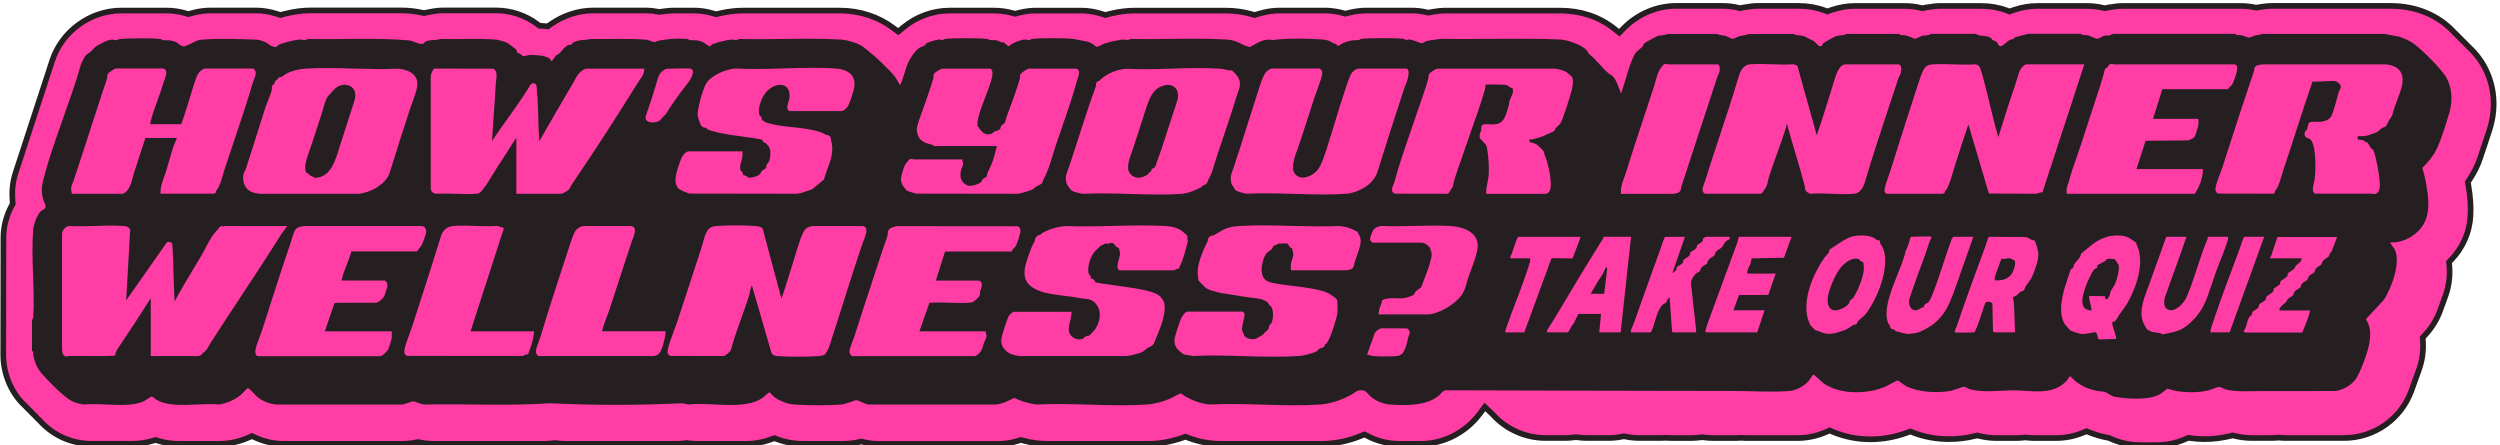
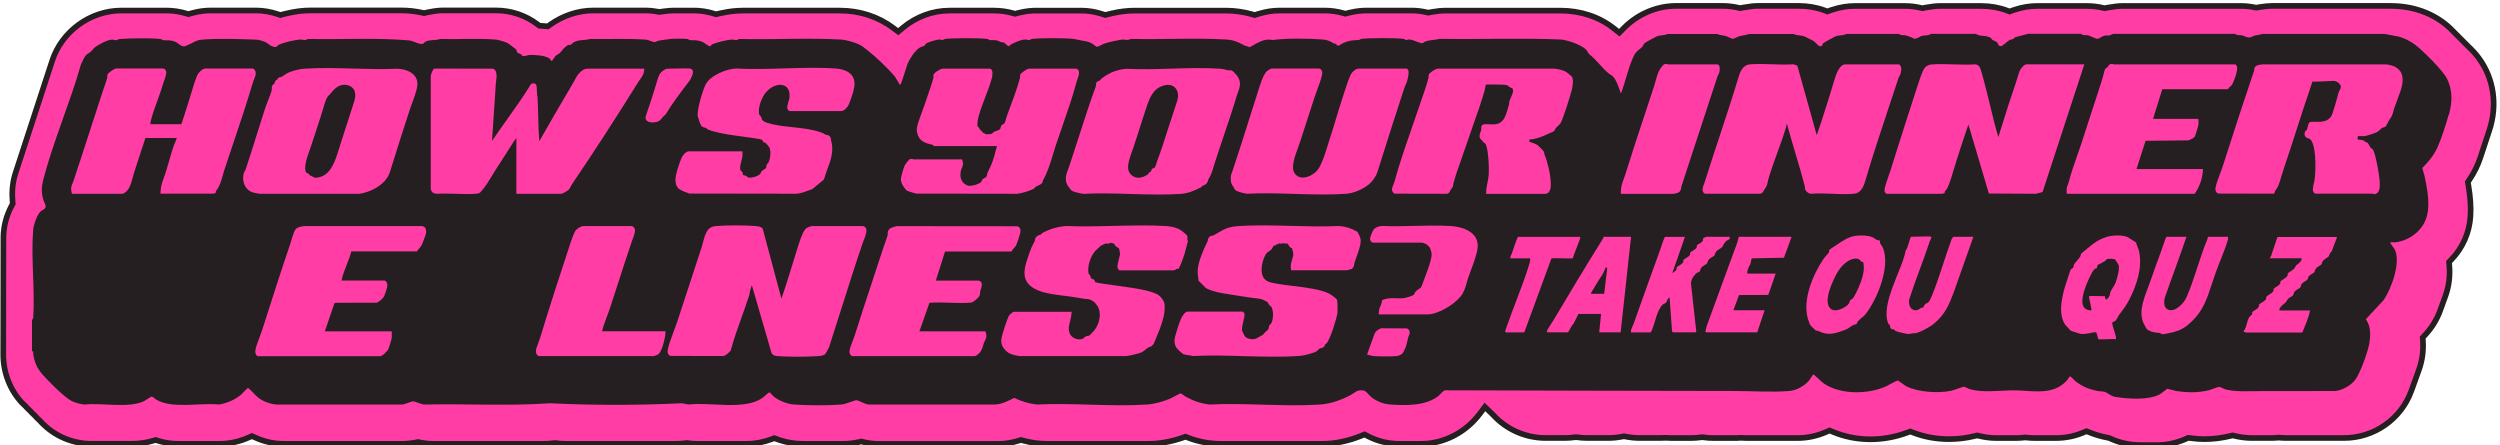
<svg xmlns="http://www.w3.org/2000/svg" viewBox="0 0 441.46 78.59">
  <defs>
    <style>
      .cls-1 {
        stroke: #251f21;
        stroke-miterlimit: 10;
      }

      .cls-1, .cls-2 {
        fill: #ff3da5;
      }

      .cls-3 {
        fill: #251f21;
      }
    </style>
  </defs>
  <g id="outer_1_copy" data-name="outer 1 copy">
    <path class="cls-1" d="M377.92,78.59c-1.87,0-3.67-.4-5.35-1.19l-.16-.07-.17-.03c-1.1-.2-2.2-.52-3.28-.95l-.52-.21-.51.22c-1.57.66-3.21.99-4.9.99h-3.7c-.51,0-1.03-.03-1.53-.09l-.16-.02-.16.02c-.51.06-1.02.09-1.53.09h-3.41c-1.03,0-2.06-.13-3.07-.38l-.33-.08-.33.08c-1.52.38-3.08.57-4.64.57-2.24,0-4.38-.39-6.36-1.16l-.48-.19-.48.18c-2.13.79-4.34,1.2-6.55,1.2-2.34,0-4.59-.45-6.69-1.33l-.54-.23-.54.24c-1.64.73-3.36,1.1-5.13,1.1h-9.02c-.3,0-.61-.01-.91-.04h-.11s-.34.02-.34.02c-.17.01-.28.02-.4.02h-4.07c-.6,0-1.2-.04-1.79-.13l-.19-.03-.19.03c-.59.08-1.19.13-1.78.13h-3.41c-.31,0-.63-.02-.94-.04h-.13s-.16,0-.16,0c-.27.02-.5.03-.73.03h-3.68c-.84,0-1.69-.09-2.52-.25l-.27-.06-.27.06c-.83.17-1.68.25-2.52.25h-3.68c-.59,0-1.2-.04-1.81-.13l-.19-.03-.19.03c-.62.09-1.22.13-1.79.13h-3.36c-3.55,0-6.95-1.5-9.34-4.13l-1.4-1.35-.92,1.22c-2.5,3.31-6.37,5.29-10.36,5.29h-3.83c-1.94,0-3.88-.47-5.59-1.37l-.56-.29-.58.24c-2.28.93-4.66,1.42-6.9,1.42h-17.85c-2.01,0-3.97-.36-5.82-1.08l-.47-.18-.47.17c-2.01.71-4.11,1.09-6.06,1.09h-17.85c-1.45,0-2.9-.19-4.3-.58l-.38-.1-.38.12c-1.21.38-2.44.57-3.65.57h-21.02c-.94,0-1.89-.11-2.81-.34l-.31-.08-.31.07c-.95.22-1.9.34-2.83.34h-7.05c-1.68,0-3.26-.28-4.7-.82l-.48-.18-.48.18c-1.43.54-2.91.82-4.41.82h-8.81c-.49,0-1.01-.04-1.59-.12l-.18-.02-.18.02c-.59.08-1.11.12-1.59.12h-19.72c-.5,0-1.03-.04-1.62-.12l-.18-.02-.18.02c-.59.08-1.12.12-1.61.12h-19.72c-.75,0-1.53-.09-2.4-.26l-.27-.06-.27.06c-.84.17-1.67.26-2.45.26h-21.02c-1.71,0-3.4-.38-5.01-1.12l-.56-.25-.56.25c-1.68.75-3.43,1.12-5.2,1.12h-7.08c-.51,0-.9-.02-1.19-.05-.87-.07-1.74-.24-2.57-.5l-.4-.13-.4.12c-1.21.37-2.5.55-3.83.55h-7.12c-3.31,0-6.51-1.36-8.78-3.74l-.09-.09-.12-.14-.17-.17c-.15-.14-.31-.29-.46-.44l-.1-.1-.13-.16-.15-.15c-.16-.15-.33-.31-.48-.46l-.09-.09c-.06-.07-.09-.11-.13-.16l-.17-.16c-.21-.2-.39-.36-.54-.53-.06-.07-.1-.12-.14-.16l-.14-.14c-.22-.21-.41-.38-.59-.57-2.12-2.28-3.32-5.43-3.28-8.63l.03-20.67c.04-1.91.53-3.76,1.46-5.48l.19-.36-.04-.41c0-.06-.01-.3-.01-.3-.13-1.66.06-3.27.56-4.77l6.44-19.72C10.89,5.54,15.94,1.86,21.45,1.86h7.94c1.18,0,2.35.18,3.49.52l.39.12.39-.12c.13-.04.26-.07.39-.1l.14-.04c1.02-.26,2.04-.39,3.04-.39h7.94c1.32,0,2.64.23,3.94.67l.4.14.41-.12c.14-.04.28-.07.42-.1l.2-.05c1.47-.36,2.92-.55,4.31-.55h16c1.27,0,2.52.14,3.72.41l.32.07.31-.08c.12-.03.24-.05.36-.07l.2-.04c.93-.19,1.74-.29,2.49-.29h9.35c2.63,0,5.23.87,7.33,2.46l.33.25.42.02c.18,0,.36.02.54.04l.5.05.41-.29c2.28-1.63,4.99-2.52,7.64-2.52h9.32c.64,0,1.32.07,2.12.22l.25.04.25-.04c.17-.03.34-.05.5-.07l.18-.02c.62-.08,1.13-.12,1.59-.12h3.58c1.14,0,2.33.18,3.52.55l.36.11.37-.09c.17-.04.34-.08.5-.11l.15-.03c1.29-.28,2.53-.42,3.69-.42h17.22c3.43,0,6.76,1.09,9.38,3.07l.86.65.83-.69c2.35-1.96,5.26-3.03,8.22-3.03h7.94c1.11,0,2.21.16,3.28.46l.37.1.37-.1c.15-.04.3-.08.45-.11l.1-.02c.94-.22,1.89-.33,2.82-.33h7.94c1.29,0,2.58.22,3.85.65l.4.13.4-.11c.14-.04.28-.07.42-.1l.2-.05c1.45-.35,2.87-.52,4.23-.52h16c1.63,0,3.22.23,4.73.67l.41.12.41-.14c.09-.03.18-.06.27-.08l.15-.04c1.2-.36,2.4-.54,3.59-.54h7.94c1.11,0,2.22.16,3.28.46l.37.1.37-.1c.15-.04.3-.08.45-.11l.11-.02c.95-.22,1.89-.33,2.82-.33h7.94c.87,0,1.76.1,2.65.31l.3.07.3-.07c.13-.03.27-.05.4-.07l.2-.03c.79-.14,1.46-.2,2.07-.2h20.32c3.6,0,6.88,1.09,9.49,3.15l.95.75.85-.86c2.45-2.46,5.79-3.87,9.17-3.87h8.23c.93,0,1.87.11,2.79.33l.31.07.31-.07c.13-.03.26-.05.39-.07l.2-.03c.83-.15,1.55-.23,2.22-.23h7.24c1.6,0,3.14.27,4.56.8l.47.18.47-.18c.09-.03.19-.06.28-.09l.14-.04c1.32-.44,2.66-.66,3.98-.66h8.77c.96,0,1.92.11,2.84.33l.31.07.31-.07c.13-.03.25-.05.38-.07l.2-.03c.83-.15,1.56-.23,2.23-.23h7.24c1.6,0,3.14.27,4.56.8l.47.18.47-.18c.09-.03.19-.06.28-.09l.15-.05c1.32-.44,2.66-.66,3.98-.66h8.77c.96,0,1.92.11,2.84.33l.31.07.31-.07c.13-.03.25-.05.38-.07l.2-.03c.83-.15,1.56-.23,2.23-.23h21.02c.74,0,1.51.08,2.35.25l.27.05.27-.05c.16-.03.31-.05.46-.07l.18-.03c.68-.1,1.27-.16,1.79-.16h21.06c4.44,0,8.41,1.65,11.17,4.64l.09.09c.26.24.51.49.76.76l.09.09c.25.23.51.49.75.75l.07.07c.28.26.53.51.78.78l.09.09c.65.6,1.25,1.28,1.78,2,2.62,3.61,3.28,8.24,1.82,12.69l-1.57,4.75c-.45,1.39-1.1,2.71-1.93,3.95l-.3.45.09.53c.35,2.04.48,3.89.37,5.5-.17,2.85-1.36,5.57-3.36,7.65l-.42.44.05.61c.16,1.86-.07,3.67-.68,5.36l-.91,2.52c-.57,1.59-1.45,3.03-2.59,4.28l-.52.57.04.58c.12,1.76-.12,3.49-.72,5.15l-1.32,3.66c-1.8,4.99-6.58,8.34-11.89,8.34h-10.24c-.35,0-.74-.02-1.18-.06l-.17-.02-.08.02c-.39.04-.78.06-1.18.06h-3.41c-1.03,0-2.06-.13-3.07-.38l-.33-.08-.33.08c-1.53.38-3.11.58-4.68.58-.78,0-1.59-.06-2.47-.18l-.38-.05-.35.16c-1.66.74-3.39,1.12-5.15,1.12h-3.01Z" />
  </g>
  <g id="Inner_3_copy" data-name="Inner 3 copy">
    <g>
      <path class="cls-3" d="M432.39,20.28c-.47,1.7-1.25,4.13-1.96,5.72-.63,1.41-1.59,2.58-2.69,3.65.29.93.52,1.89.69,2.85.36,2.03.68,4.45-.13,6.4-.87,2.1-3.05,3.62-5.3,3.89-.19.02-.88-.03-.92,0-.1.09.69,1.04.78,1.22,1.15,2.32-.56,6.87-1.91,8.94l-3.18,3.42c.89,1.27.85,2.71.63,4.19-.21,1.39-1.67,5.49-2.53,6.55-.79.97-2.22,1.8-3.47,1.93-4.35,0-8.75.04-13.06.02-1.9-.01-4.52.19-6.31-.29-.33-.09-.96-.46-1.15-.46-.24,0-1.45.51-1.87.61-1.92.45-3.75.42-5.69.13-.3-.04-1.54-.42-1.62-.4-.08.02-1.01.82-1.29.97-1.98,1.09-5.65.83-7.86.47-.87-.14-1.4-.77-1.91-.9-.36-.09-.93-.08-1.35-.17-1.56-.33-2.68-.8-3.92-1.81-.22-.17-.65-.76-.87-.76-.04,0-.38.58-.49.7-2.6,2.93-6.45,1.68-9.89,1.78-2.14.06-5.21.41-7.25-.2-.3-.09-.89-.44-1.07-.44-.24,0-1.79.62-2.3.72-2.26.46-5.81.26-7.88-.81-.31-.16-1.36-.98-1.5-1-.22-.02-1.84.93-2.25,1.1-3.18,1.35-7.88,1.4-10.81-.58-.34-.23-1.74-1.63-1.86-1.6-.06.01-.56.85-.71,1.03-.83.99-2.21,1.78-3.51,1.89-2.98.26-6.77,0-9.84,0-16.96-.02-33.9-.07-50.92-.12-.44.05-.82.68-1.19.98-2.24,1.81-5.88,1.73-8.65,1.52-1.1-.08-2.38-.61-3.24-1.3-.49-.4-.88-1.14-1.51-1.19-1.11-.09-1.25.36-2.11.82-1.6.85-3.53,1.56-5.35,1.68-6.36.42-13.17-.32-19.57,0-1.53-.16-2.9-.65-4.24-1.39-.22-.12-.7-.55-.85-.57-.18-.02-1.49.75-1.81.89-1.2.52-2.81.98-4.12,1.07-6.33.42-13.1-.32-19.47,0-1.4-.15-2.76-.55-4.01-1.17-1.07.54-2.1,1.08-3.33,1.17h-22.06c-.74.14-1.97-.73-2.49-.76-.25-.02-1.9.7-2.59.76-2.22.19-6.2.17-8.44,0-1.2-.09-2.63-.66-3.56-1.41-.17-.14-.66-.72-.77-.75-.09-.02-1,.85-1.24,1.01-3.22,2.21-9.23.69-13.02,1.15l-1.19-.22c-7.73.37-15.62.37-23.34,0-7.27.51-14.65.07-21.96.22-.62.09-1.69-.55-2.16-.55s-1.54.64-2.16.55h-22.06c-1.16-.13-2.33-.57-3.24-1.3-.29-.23-1.54-1.65-1.72-1.61-.12.03-.98.99-1.21,1.18-1.11.92-2.47,1.5-3.89,1.73-3.33-.36-8.1.83-11.05-.84-.22-.13-.64-.56-.84-.56-.14,0-1.08.68-1.35.81-2.79,1.31-7.46.24-10.54.6-.76-.1-1.51-.28-2.2-.61-1.32-.64-4.29-3.65-5.31-4.85-.91-1.08-1.34-2.17-1.52-3.57-.02-.2.14-.44-.21-.38v-5.51l.22-.37c.32-5.07-.43-10.68,0-15.68.08-.86.68-2.52,1.3-3.14.26-.26.8-.34.87-.76.07-.44-.28-.9-.4-1.32-.37-1.29-.31-2.31.02-3.59,1.76-6.77,4.75-13.6,6.66-20.37.28-.47.48-1.12.85-1.53.3-.33.72-.43,1.03-.81.51-.62.74-.76,1.45-1.15.57-.31,1.33-.73,2.02-.79.37-.04.62.1.86.09.14,0,.32-.19.64-.21,1.58-.14,5.65-.2,7.15,0,.24.03.39.21.53.21.88.04,1.18-.07,2.12.28.42.16,1.01.87,1.56.81.16-.02,1.01-.4,1.22-.51.69-.34,1.01-.61,1.93-.68,3.08-.25,6.53-.1,9.61,0,.39.01,1.17.25,1.54.41.3.13.73.51.97.65.14.08.57.24.74.24.47.01.42-.26.62-.36.93-.45,2.69-.84,3.7-.95.57-.06.95.26,1.51-.11,5.93.12,11.99-.25,17.81.25.73.02,1.84.8,2.5.6.17-.05.25-.27.41-.35.8-.44,1.84-.18,2.64-.5,3.27.1,6.66-.15,9.84.11.37.03,1.79.43,2.08.62.19.12,1.41,1.02,1.49,1.12.11.14.08.42.27.59.14.12.37.13.53.23.15.09.26.32.41.36.22.05.95-.21,1.28-.21.94,0,2.65.07,3.44.65.11.08.25.43.35.43.11,0,.54-.78.7-.92.25-.23.56-.28.82-.59.52-.6.62-.82,1.31-1.29.16-.11.36,0,.55-.09.2-.09.3-.3.48-.4.91-.54,2.04-.34,2.96-.61,3.27.06,6.64-.11,9.83.12.48.03,1.17.47,1.63.43.15-.02.28-.17.45-.21.76-.17,1.53-.24,2.26-.34.54-.07,2.39-.07,2.93,0,.24.03.38.21.53.21.88.04,1.18-.07,2.12.28.25.09,1.14.8,1.33.8.25,0,.28-.28.42-.34.87-.35,2.47-.75,3.38-.84.52-.05.86.26,1.4-.11,6,.16,12.15-.24,18.06.11.8.05,2.19.45,2.9.76.76.33,1.1.65,1.7,1.12,1.42,1.11,3.64,3.2,4.8,4.6.21.25.88,1.51.97,1.51.2,0,1.14-3.31,1.33-3.75.38-.89,1.27-2.24,2.08-2.79.25-.17.74-.26.93-.42.13-.1.12-.28.39-.42.43-.22,1.73-.6,2.19-.63.21-.01.39.11.54.11.14,0,.29-.18.53-.21,1.29-.17,6.07-.17,7.36,0,.24.03.39.21.53.21,1.11.04.93-.11,2.01.38.13.06.27-.02.39.03.22.09.72.71.93.67.1-.02.22-.23.35-.3.69-.36,1.7-.84,2.47-.88.31-.02.56.11.76.1.14,0,.29-.18.53-.21,1.27-.17,5.98-.17,7.26,0,.46.06,1.07.21,1.53.3.8.15,1.04.12,1.84.55.21.12.63.56.82.54.31-.03.88-.41,1.2-.53.99-.34,2.09-.55,3.06-.72.66-.11,1.09.22,1.7-.14,5.6.14,11.36-.22,16.87.11,1.23.07,2.1.44,3.11,1,.31.17.69.19,1,.36,1.23-.64,2.54-1.64,4.01-1.27,2.8-.35,6.07-.28,8.86-.1.88.06,1.3.3,2.01.7.12.07.3.03.4.09.09.06.05.28.3.3.3.03.65-.34.95-.46,1.13-.47,1.56-.49,2.73-.53.14,0,.29-.18.53-.21,1.29-.17,6.07-.17,7.36,0,.24.03.39.21.53.21.15,0,.33-.12.54-.1.75.05,1.83.7,2.27.66.18-.02.32-.21.49-.28.96-.35,1.75-.27,2.64-.49,7.05.11,14.24-.17,21.2.11,1.22.05,3.64.9,4.54,1.73.31.28.38.68.7.93,1.16.92,2.16,2.35,3.36,3.35.26.21.51.27.76.54.62.67.95,1.79,1.27,2.63.05.14-.05.29.19.24.69-1.92,1.14-3.98,1.92-5.87.47-1.14.68-1.35,1.6-2.08.35-.27.36-.56.58-.82.08-.1,1.91-1.08,2.16-1.19.6-.26,1.31-.13,1.9-.43h8.76c.46.23,1.04.22,1.53.36.28.08,1.04.5,1.22.5.23,0,.86-.37,1.16-.46.55-.16,1.18-.16,1.71-.4h7.89c.58.32,1.39.19,1.98.46.46.21.91.48,1.44.72.46.21.85.98,1.29.99.44,0,.3-.27.48-.5.1-.13,1.84-1.08,2.14-1.22.66-.3,1.35-.1,1.98-.46h9.3c.38.35.8.17,1.2.26.24.05.67.25.98.34.2.06.4.26.59.25.4,0,.83-.34,1.15-.46.59-.21,1.19,0,1.71-.4h7.89c.18.05.6.27.72.29.63.1,1.37.03,2.01.46.1.06.12.23.25.31.2.13.67.29.79.4.22.19.17.71.71.71.29,0,1.14-.88,1.53-1.08.3-.16.7-.05.92-.48l2.36-.62h9.3c.4.35.78.19,1.19.26.52.08,1.32.64,1.78.62.25-.01.74-.41,1.11-.52.45-.13.65-.02.92-.06.12-.02.54-.24.72-.29h21.52c.35.34.75.18,1.1.24.43.08.81.33,1.22.39.49.07.74-.22,1.16-.33.42-.11.89-.11,1.28-.29h21.62l2.59.49c1.01.32,1.95.77,2.78,1.39,1.35,1.01,4.96,4.58,5.68,6.05,1.01,2.06.93,4.16.33,6.32Z" />
      <g>
        <path class="cls-2" d="M344.95,41.82c-.07,0-.29.32-.33.43-1.2,3.25-2.13,6.65-3.43,9.87-.11.27-.49,1.12-.67,1.27-.19.16-.44.15-.66.42-.12.16-.16.4-.26.49-.05.04-.21,0-.29.03-.32.16-.6.45-.95.46-1.08.05-1.4-1.09-1.21-1.98,1.12-3.44,2.49-6.79,3.62-10.22.05-.16.38-.66.25-.78-.13-.12-3.08,0-3.57,0-.13,0-.6,2.17-.92,2.38-.64,3.52-4.55,9.57-3.07,13,.05.11.19.09.24.21.08.17.05.42.17.58.15.19.44.14.63.23.12.05.1.19.22.24.39.16,2.14.6,2.43.52.55-.14.52-.09,1-.13.88-.09,2.72-1.14,3.41-1.73,1.89-1.62,2.56-3.16,3.42-5.44l3.49-9.86h-3.51Z" />
-         <path class="cls-2" d="M359.22,42.46c-.13-.11-.29-.01-.38-.06-.41-.19-.77-.52-1.27-.55l-6.25-.03c-.08-.01-.12,0-.17.07-.21.32-.38,1.11-.53,1.51-1.72,4.64-3.47,9.4-5.05,14.08-.07.21-.5,1.09-.36,1.21.13.11,2.94,0,3.41,0,.09,0,.48-.98.56-1.17.51-1.28.87-2.65,1.36-3.94.24-.5.94-.34,1.28,0l.11,4.84c0,.09.1.27.16.27h3.73c-.06-1.09-.05-2.2-.11-3.3-.04-.71-.08-1.44-.11-2.16-.01-.24-.16-.51-.12-.75,0-.04.49-.23.65-.34.22-.16.42-.48.6-.59.22-.13.47-.09.66-.31.16-.19.13-.41.26-.61.56-.91.94-1.08,1.37-2.22.44-1.18,1.01-2.52.9-3.82-.03-.36-.45-1.94-.69-2.13ZM355.51,47.84c-.46,1.06-1.31,1.57-2.45,1.66-.14.01-.78.03-.81,0-.28-.28,1.03-3.31,1.18-3.85.49.22,1.04-.11,1.46-.05.04,0,.76.32.79.35.37.29,0,1.5-.17,1.89Z" />
        <path class="cls-2" d="M393.41,42.28c.04-.15.03-.3.03-.46h-3.57s-.02.28-.07.41c-1.41,3.3-2.28,7.1-3.73,10.33-.47,1.04-2.1,2.77-3.33,2.06-.7-.41-.58-1.21-.52-1.91,1.26-3.64,2.65-7.24,3.87-10.89h-3.51c-.13,0-.8,2.13-.92,2.44-.7,1.91-1.41,3.86-2.09,5.81-.73,2.1-2.06,4.72-1.07,6.97.1.22.49.96.62,1.11.06.07.65.37.78.41.49.17,1,.16,1.48.25.2.04.32.21.55.22.09,0,1.58-.31,1.81-.37,1.3-.33,2.05-.77,3.01-1.64,1.59-1.44,2.42-2.9,3.14-4.86.5-1.35.91-2.75,1.4-4.11.65-1.82,1.62-3.94,2.14-5.76Z" />
        <path class="cls-2" d="M377.2,42.82c-1.07-.63-1.38-1.13-2.73-1.22-1.2-.08-2.17.06-3.27.53-1.41.6-2.53,1.73-3.69,2.64-.07.05-.06.35-.17.53-.27.46-.87,1.01-1.09,1.39-.07.12-.03.38-.17.57-.12.16-.35.17-.46.43-.19.44-.44,1.33-.62,1.86-.76,2.18-1.74,5.7-.32,7.79.06.09.87.98.93,1.02.14.09,1.67.59,1.83.61.42.05,1.15-.05,1.54-.13.26-.05.95-.25,1.13-.14.24.14.35,1.15.41,1.19.18.12,2.68-.09,3.14,0,.08-.74-.77-2.36-.66-2.96.02-.09.27-.08.39-.17.5-.37.5-.72.76-1.08.72-.99,1.32-1.71,1.86-2.79,1.31-2.61,2.36-5.64,1.7-8.58-.11-.51-.41-.97-.51-1.49ZM373.55,49.99c-.2.51-.75,1.18-.9,1.6-.07.2-.01.35-.13.61-.06.13-.35.6-.45.64-.41.17-.33-.53-.37-.53-.4,0-2.71-.09-2.81,0-.1.09.53,2.39.43,2.49-.06.06-.5-.04-.63-.07-1.59-.45-.86-2.78-.48-3.9.23-.69,1.16-2.9,1.66-3.32.12-.1.37-.13.41-.19.06-.08,0-.3.12-.47.13-.21.35-.2.51-.3.31-.2.4-.23.73-.41.17-.09.29-.35.47-.4.23-.07,1.22-.07,1.38.09.09.09.59.86.63.99.21.66-.3,2.48-.57,3.18Z" />
        <path class="cls-2" d="M401.12,45.02l-.33.59h5.62c.08.39-.3.75-.59.97-.67.53-.28.22-.59.7-.29.46-1.01.73-1.21.97-.12.13,0,.29-.09.44-.29.46-1.01.73-1.21.97-.12.13,0,.29-.09.44-.28.43-.92.64-1.1.86-.12.13,0,.29-.09.44-.29.46-1.01.73-1.21.97-.12.13,0,.29-.09.44-.29.46-.9.63-1.16.91-.19.2-.04.35-.14.5-.28.43-.92.64-1.1.86-.11.13,0,.29-.05.39-.08.18-.42.36-.56.62-.32.59-.41,1.43-.7,2.01-.17.35-.58.43.18.62h9.94c.51-1.27,1.1-2.56,1.37-3.9h-5.41c-.08-.43.4-.83.7-1.08.57-.47.34-.29.75-.87.27-.37.8-.53.93-.69.11-.14.1-.39.25-.61.28-.4.91-.63,1.04-.79.11-.14.1-.39.25-.61.28-.39.79-.55.98-.75.12-.13.12-.38.22-.53.3-.45.88-.62,1.03-.81.11-.14.1-.39.25-.61.28-.39.78-.55.98-.75.12-.13.14-.41.27-.6.25-.37.96-.71,1.03-.81.14-.2.2-.72.57-.94.04-.33.99-2.43.89-2.52h-10.49l-1.07,3.2Z" />
        <path class="cls-2" d="M274.23,45.6c.51-.04,3.36.09,3.51,0,.06-.49,1.46-3.63,1.31-3.77h-10.97c-.16,0-.99,2.54-1.1,2.9-.1.3-.35.51-.25.89h3.46c.06.44-.06.77-.19,1.17-1.13,3.69-2.76,7.44-4.02,11.11-.05.14-.16.46-.18.58-.02.12.07.22.12.22h3.24l4.76-12.98c.07-.12.2-.1.32-.11Z" />
        <path class="cls-2" d="M283.16,41.82s-.02.19-.08.29c-3,4.79-5.91,9.63-8.78,14.47-.23.39-1.07,1.59-1.15,1.88-.03.12.08.22.11.22h3.57c.2,0,.71-1.36,1.02-1.49l.87-1.75h4l-.32,3.24h3.78l1.84-16.87h-4.87ZM283.27,51.88h-2.38c.15-.26.29-.53.44-.78.53-.91,1.1-1.86,1.72-2.76l.55-1.21.21.27-.54,4.48Z" />
-         <path class="cls-2" d="M396.3,41.82c-.13,0-.74,1.92-.84,2.19-1.62,4.37-3.33,8.8-4.8,13.25-.15.46-.32.95-.36,1.43h3.41l6.11-16.87h-3.51Z" />
        <path class="cls-2" d="M331.99,42.9c-.05-.11.08-.28-.12-.44-.14-.11-.28-.01-.39-.06-.2-.08-.48-.36-.79-.49-.86-.36-1.9-.37-2.82-.29-1.4.12-2.5.92-3.62,1.67-.28.19-1.15.7-1.25.92-.05.1.02.24-.01.32-.06.13-.75.84-.93,1.11-1.89,2.75-3.78,7.21-2.84,10.57.04.15.37,1.11.41,1.16.04.06.91.94.97.97.1.07.32.03.48.11,1.78.86,2.81.47,4.56-.13.82-.28.9-.54,1.59-.91.19-.1.47-.1.58-.18.1-.07.13-.34.26-.49.34-.4,1.06-.89,1.32-1.22,2.1-2.67,4.37-8.25,3.17-11.59-.16-.43-.41-.67-.58-1.02ZM329.11,47.61c-.07,1.43-1.1,3.78-1.84,4.97-.14.22-.5.34-.59.49-.09.14-.07.32-.21.54-.38.56-1.61,1.17-2.28,1.19-1.26.04-1.54-1.07-1.45-2.11.12-1.44,1.31-4.14,2.18-5.28.69-.91,2.02-2.04,3.26-1.67.18.05.3.3.45.42.11.08.3.08.35.13.15.15.15,1.07.14,1.33Z" />
        <path class="cls-2" d="M301.69,45.92c.28-.4.91-.63,1.04-.79.11-.14.1-.39.25-.61.3-.42.87-.63,1.09-.86.23-.24.3-.74.81-1.14.3-.24.66-.13.55-.7h-4.16c-.05,0-.45.2-.5.27-.12.13,0,.29-.09.44-.26.41-.82.55-1,.75-.12.13,0,.29-.09.44-.28.43-.92.64-1.1.86-.12.13,0,.29-.09.44-.28.43-.92.64-1.1.86-.12.13,0,.29-.09.44-.28.43-.92.64-1.1.86-.12.13,0,.29-.09.44-.1.16-.5.52-.71.59l2.22-6.38h-3.51c-.13,0-.8,2.13-.92,2.44-1.58,4.3-3.1,8.64-4.65,12.97-.16.45-.51.88-.44,1.46h3.41c.06,0,.21-.21.24-.3.59-1.32.93-3.77,2.03-4.68.14-.11.35-.12.49-.26.23-.23.21-.79.64-.93l.43,5.89c0,.09.1.27.16.27h4s.18-.14.12-.22l-.93-8.38c-.02-.68.49-1.47,1.03-1.89.14-.11.39-.13.5-.26.11-.14.1-.39.25-.61.28-.4.91-.63,1.04-.79.11-.14.1-.39.25-.61Z" />
        <g>
          <path class="cls-2" d="M152.41,42.73c.6-1.45.72-2.11.45-2.51-.13-.19-.34-.3-.58-.3h-8.87c-.21,0-.85.28-.88.29-.49.27-.91,1.1-1.52,3-.35,1.08-.69,2.19-1.02,3.29-.39,1.27-.78,2.54-1.18,3.78l-.16.49c-.21.65-.43,1.31-.66,1.97l-3.31-12.37-.1-.09c-.07-.08-.3-.3-1.18-.37-1.91-.15-5.14-.15-6.9,0-.6.05-1.27.21-1.7,1.02-.35.66-.52,1.31-.68,1.93-.07.28-.14.56-.23.83-.79,2.45-1.6,4.89-2.4,7.33-.65,1.96-1.29,3.91-1.92,5.86-.15.45-.36,1-.58,1.58-.46,1.21-.93,2.46-1.08,3.36-.13.77.35.98.49,1.03l9.34.02c.32,0,1.2-.77,1.3-1,.54-2.02,1.26-4.02,1.96-5.96.45-1.26.9-2.52,1.31-3.79.06-.18.07-.35.09-.49,0-.1.02-.19.04-.25.1-.33.21-.66.33-1.01l3.46,11.92.1.19c.3.35.69.38.99.4.97.08,2.28.11,3.59.11s2.64-.04,3.63-.11c.88-.07,1.1-.28,1.18-.37.13-.13.65-1.1.67-1.17.79-2.42,1.56-4.85,2.33-7.29,1.16-3.67,2.36-7.47,3.63-11.18l.06-.15Z" />
          <path class="cls-2" d="M121.82,14.16s.92-1.41.36-1.9h0c-.2-.18-.27-.23-3.58-.14-.38,0-.67.02-.8.02-.42,0-1.16.69-1.29.91-.24.4-.44,1.11-.64,1.79-.08.28-.15.54-.22.73-.15.43-.28.85-.4,1.28l-.22.7c-.15.46-.3.91-.46,1.37-.19.55-.38,1.09-.56,1.69-.06.29.04.57.26.75.24.19.6.26.95.26.4,0,.79-.09.96-.16.35-.15.59-.45.81-.72.13-.17.28-.35.4-.42l.12-.07.07-.11c1.12-1.86,2.46-3.62,3.75-5.32l.5-.66Z" />
          <path class="cls-2" d="M107.2,55.83c.2-.52.38-1.01.5-1.39l1.05-3.23c.92-2.84,1.87-5.78,2.84-8.65l.05-.13c.44-1.07.64-1.78.35-2.21-.13-.19-.34-.3-.58-.3h-8.33c-.51,0-1.24.48-1.5.88-.27.4-.79,1.96-.8,1.97-1.67,5.05-3.62,11.02-5.45,17.04-.05.17-.14.4-.24.66-.27.7-.44,1.18-.46,1.5,0,.16.03.5.23.71l.22.19h20.33c.18,0,.75-.21.9-.36.67-.66,1.13-2.87,1.18-3.46l.04-.55h-11.22c.13-.66.55-1.78.89-2.68Z" />
-           <path class="cls-2" d="M88.98,40.26l-1.18-.36h-.09c-1.18.09-2.45.04-3.67,0-1.34-.05-2.72-.1-4.02.01-1.01.08-1.82.74-2.12,1.71-1.41,4.54-2.9,9.16-4.34,13.62l-.81,2.5c-.13.41-.3.87-.48,1.34-.32.86-.66,1.76-.82,2.54-.14.67.02,1.08.47,1.22l20.26.02c.13,0,.21-.04.38-.12.09-.04.31-.15.33-.16h.36s.26-.73.26-.73c.31-.89.64-1.81.74-2.78l.06-.56h-11.22l5.9-18.25Z" />
          <path class="cls-2" d="M197.5,47.59l.15.15h9.56c.14,0,.23-.05.38-.13.06-.04.23-.13.21-.14h.32s.14-.28.14-.28c.7-1.4,1.08-2.89,1.45-4.43l.1-.15-.14-.19c-.01-.05,0-.2.01-.28.02-.21.04-.41-.09-.59h0c-.12-.17-1.02-.87-1.03-.88-.65-.43-1.57-.69-2.72-.76-2.99-.17-6.12-.09-9.14-.02-2.77.07-5.64.14-8.45.02-1.48.11-2.87.52-4.14,1.21-.18.09-.29.24-.38.34,0,0,0,0,0,.01h0c-.12,0-.28.02-.45.13-.52.32-.54.71-.53.89-.12.26-.22.46-.32.65-.19.35-.36.69-.57,1.31l-.22.63c-.79,2.26-1.68,4.82,1.69,6.21,1.29.54,2.97.74,4.59.94.74.09,1.46.18,2.09.29.64.12,1.44.27,2.16.3.22.01.95.37,1.1.55.07.07.35.41.4.49.96,1.28.52,3.23-.38,4.41-.1.14-.84.91-.94.99-.02,0-.1.02-.15.03-.13.02-.29.03-.45.11-.2.09-.34.23-.44.33-.03.03-.08.09-.09.09-.89.34-2.01-.12-2.34-.98-.28-.71-.12-1.33.06-2.04.09-.37.19-.76.24-1.18l.06-.56h-10.13c-.38,0-.93.66-.97.73-.3.56-1.14,3.13-1.26,3.78-.19.96-.01,1.56.67,2.29.65.7,1.49.85,2.3.99l.23.03h18.75c.57-.04,2.27-.44,2.78-.67.2-.09.42-.27.67-.48.16-.13.32-.26.45-.35.04-.02.1-.04.17-.07.22-.07.56-.17.85-.65l.29-.7c.81-1.9,1.91-4.5,1.57-6.4-.08-.45-.64-1.17-.96-1.4-1.2-.87-4.55-1.32-7.5-1.72-1.52-.2-3.39-.46-3.77-.62-.02-.13-.08-.34-.29-.48-.13-.09-.27-.13-.44-.15,0,0,0-.02,0-.03-.01-.11-.03-.27-.1-.42-.07-.15-.17-.25-.24-.32-.05-.05-.08-.08-.08-.1-.3-1.31.45-3.47,1.47-4.29.31-.25.38-.33.48-.44.04-.05.09-.1.1-.13.11-.07.92-.47,1.01-.48.1.03.26.08.45.05.14-.03.24-.09.32-.16.17.03.5.09.58.11.05.02.06.03.16.18.07.12.16.26.31.39.13.11.27.17.37.21.04.01.09.03.07.01.09.16.24.9.24,1.09,0,.11-.11.54-.19.82-.28,1.08-.4,1.57-.09,1.88Z" />
          <path class="cls-2" d="M256.1,39.91c-2.06-.12-4.21-.07-6.28-.02-1.89.05-3.85.09-5.78.01-.49.02-1.18.22-1.52.7-.14.2-.56,1.22-.59,1.48-.04.36.18.69.5.77h8.66c.21.01.73.22.92.38.07.06.37.35.53.53,0,.08.01.17.05.26.31.78.26,1.06.06,1.89-.26,1.06-.74,2.32-1.17,3.44-.16.41-.31.8-.44,1.17-.09.25-.21.33-.45.49-.19.12-.42.27-.64.53-.12.14-.18.28-.22.39-.01.04-.03.08-.04.09-.2.22-1.44.61-1.99.65-.35.03-.71.01-1.09,0-.75-.03-1.53-.06-2.29.24l-.27.11-.04.29c-.03.21-.12.43-.22.66-.13.31-.26.63-.29,1l-.05.55h8.61c1.84,0,4.58-1.64,5.8-3.1.66-.79.91-1.67,1.15-2.53.07-.26.15-.52.23-.78.15-.45.33-.95.53-1.47.47-1.25,1-2.67,1.14-3.78.12-.89-.09-1.66-.61-2.29-1.06-1.29-3.1-1.59-4.22-1.66Z" />
          <path class="cls-2" d="M217.57,30.38c-.18.43-.29.74-.22,1.48.05.57.18.75.38,1.02.04.05.09.11.15.23.03.11.09.3.26.45.39.33,1.7.62,2.06.65,2.71-.14,5.57-.06,8.33.03,1.7.05,3.43.1,5.15.1,1.37,0,2.72-.03,4.05-.12,1.25-.09,2.87-.76,3.95-1.63.58-.46,1.29-1.37,1.55-2.21,1.66-5.33,3.35-10.56,4.8-14.98.04-.13.1-.25.16-.38.09-.2.19-.4.26-.63.19-.66.47-1.81.13-2.14l-.15-.14h-8.47c-.57,0-1.22.61-1.43,1.04-.42.87-.9,2.38-1.29,3.59-.11.36-.22.68-.31.97-.35,1.06-.68,2.16-1.01,3.25-.33,1.1-.65,2.19-1.01,3.25-.11.34-.24.74-.37,1.18-.48,1.57-1.14,3.72-1.89,4.64-.68.82-1.78,1.35-2.68,1.33-.58-.02-1.04-.28-1.37-.77-.69-1,.05-3.01.6-4.49.13-.36.26-.69.35-.99.49-1.53.99-3.08,1.5-4.62l1.07-3.3c.14-.43.31-.9.49-1.38.32-.87.66-1.77.83-2.55.09-.41.05-.72-.12-.93-.12-.15-.3-.23-.49-.23h-8.22c-.29,0-.85.43-.86.44-.41.33-.82,1.15-1.31,2.68-.63,1.93-1.24,3.87-1.85,5.81-.92,2.93-1.88,5.96-2.87,8.92-.06.17-.11.31-.16.42Z" />
          <path class="cls-2" d="M69.15,58.51h-11.79l1.69-4.95.24-.09,7.26-.02.12-.07c.39-.22.9-.59,1.16-1.07.13-.24.56-1.56.58-1.87,0-.16-.03-.5-.23-.71l-.22-.19h-7.65c0-.05.02-.1.03-.15.17-.81.53-1.75.89-2.66.28-.72.57-1.46.76-2.14.02-.07.03-.14.04-.2h11.61s.15-.24.15-.24c.06-.1.15-.2.25-.31.15-.16.32-.34.44-.59h0c.11-.22.69-1.76.74-2.03.08-.46.02-.81-.19-1.04-.1-.11-.33-.29-.67-.26h-20.63s-.19.03-.19.03c-.41.06-.93.12-1.29.48-.25.25-.45.84-.83,2.09-.07.22-.12.41-.16.54-1.57,4.58-3.08,9.31-4.54,13.88l-.44,1.37c-.1.32-.26.73-.42,1.16-.34.88-.68,1.79-.77,2.41,0,0-.07.69.28.93l.13.09h21.61c.48,0,1.36-1.05,1.41-1.14.15-.29.57-1.65.63-1.95.04-.25.04-.48.03-.78v-.5Z" />
          <path class="cls-2" d="M239.71,40.94l-.13-.07c-1.09-.61-2.03-.89-3.15-.96h-.03s-.03,0-.03,0c-2.74.13-5.62.05-8.39-.02-3.02-.08-6.15-.17-9.14.02-1.92.12-2.65.54-3.75,1.19-.26.15-.54.31-.86.49-.19.01-.63.02-.89.56-.07.15-.07.29-.07.4-.77,1.48-1.68,3.67-1.77,5.12-.04.56.04,1.1.12,1.72l.02.17,1.27,1.27.13.09c1.2.61,2.45.8,3.66.99.36.05.72.11,1.07.18.47.09.95.15,1.43.22.46.06.92.13,1.38.21.27.05.56.08.87.11.51.05,1.04.11,1.47.26.16.06.87.42.97.5,0,.01.03.07.04.1.03.09.08.21.17.32.09.11.18.18.25.23.06.05.09.07.12.11.46.65.4,2.23.03,2.93-.01.02-.06.07-.1.1-.08.08-.19.17-.26.31-.08.15-.09.29-.1.4-.02.14-.02.21-.14.33-.13.14-.22.21-.3.28-.16.13-.32.26-.6.63-.23.14-1.07.61-1.21.67-.6.24-1.74.03-2.03-.5-.05-.1-.38-.8-.41-.88-.12-.37.13-1.42.27-1.99.18-.75.24-1.03-.03-1.27l-.14-.13h-9.76c-.51,0-1.1,1.14-1.1,1.15-.26.53-1.14,3.17-1.19,3.82-.03.49.08.97.3,1.36.11.19,1.03,1.11,1.34,1.21.21.07.49.11.79.15.24.03.52.07.67.12l.09.03h.09c2.91-.16,5.98-.07,8.94.02,1.8.05,3.64.1,5.47.1,1.45,0,2.9-.03,4.31-.13.78-.05,2.14-.41,2.85-.7.26-.1.42-.28.55-.41.09-.1.17-.17.26-.22.04-.02.14-.04.21-.06.15-.03.31-.07.44-.17.19-.14.26-.35.29-.5.08-.04.21-.1.31-.23.59-.74,1.79-4.45,1.87-5.37,0-.02.07-2-.12-2.32-.16-.25-1.21-.96-1.31-1.01-1.48-.78-4.16-1.1-6.52-1.39-.91-.11-1.77-.22-2.44-.33l-.34-.06c-1.23-.21-2.01-.38-2.44-1.27-.49-1-.14-2.81.49-3.88.18-.31.33-.4.52-.52.16-.1.37-.23.56-.47.11-.14.17-.27.22-.38.01-.03.03-.07.04-.1.25-.13,1-.48,1.05-.49.1.03.25.07.42.04.1-.02.18-.06.25-.1.07.04.15.08.25.09.13.01.24,0,.32-.02.07-.01.08-.01.11,0,.2.05.23.12.31.29.06.13.13.28.29.41.11.08.22.12.31.14.09.24.23.89.23,1.06,0,.28-.1.59-.2.92-.14.44-.29.94-.24,1.46l.05.46h9.81c.15,0,.74-.18.81-.21.43-.2.49-.64.53-.91,0-.06.01-.13.03-.18.11-.33.23-.66.35-1,.22-.62.45-1.25.61-1.87.28-1.11.17-1.57-.35-2.5l-.07-.13Z" />
          <path class="cls-2" d="M174.02,58.51h-11.67l1.77-5.03c.05,0,.12-.01.2-.02,1.11-.08,2.29-.04,3.44,0,1.21.04,2.47.08,3.75-.03.45-.1,1.29-.85,1.46-1.23.1-.22.1-.43.1-.59,0-.06,0-.13,0-.16l.05-.13c.22-.61.38-1.14.13-1.5-.12-.17-.31-.27-.53-.27h-7.47l1.63-5.14h11.74s.14-.27.14-.27c.05-.09.14-.19.25-.29.13-.14.29-.3.4-.5.17-.33.83-2.19.8-2.68-.02-.28-.21-.62-.53-.72l-21.23-.02c-.18,0-1.03.25-1.18.35-.53.34-.52.78-.51,1.02,0,.06,0,.12,0,.16-.14.51-.33,1.04-.52,1.57-.12.34-.24.68-.35,1.01-.63,1.94-1.27,3.89-1.92,5.83-1.02,3.08-2.07,6.27-3.06,9.41-.07.23-.19.54-.32.87-.26.68-.53,1.37-.58,1.82-.02.2.01.51.2.71l.22.21h21.63c.22,0,.38-.12.7-.38.54-.43.72-1.06.88-1.62.04-.15.09-.31.14-.45.03-.09.08-.18.13-.26.16-.29.38-.68.21-1.28l-.1-.37Z" />
          <path class="cls-2" d="M248.43,57.99l-4.47-.02c-.31,0-1.1.51-1.25,1l-1.31,3.64.53.14c.23.06.44.11.68.13.54.04,1.32.06,2.08.06.69,0,1.38-.02,1.9-.06.3-.02.87-.2,1.14-.57.08-.11.45-.88.47-.94.15-.38.24-.78.32-1.15.09-.42.18-.81.35-1.17.09-.19.09-.42,0-.64-.09-.21-.26-.36-.45-.42Z" />
          <path class="cls-2" d="M160.2,33.68s0,0,0,0c.19.12,1.48.5,1.62.51l17.86.03c.65-.05,2.34-.58,2.86-.89.14-.09.22-.2.27-.31.12-.07.33-.17.52-.26.49-.24.56-.28.65-.39.13-.17.17-.36.2-.55.8-1.38,1.26-2.91,1.71-4.4.16-.52.31-1.04.48-1.55.37-1.11.77-2.25,1.16-3.39.94-2.71,1.92-5.51,2.63-8.21,0-.03.03-.09.06-.17.27-.73.46-1.33.2-1.71-.12-.17-.31-.27-.53-.27h-8.22c-.26,0-1.44.77-1.52,1.11-.03.13-.03.25-.03.36,0,.08,0,.15-.01.2-.55,2-1.39,4.23-2.13,6.2l-.22.58c-.06.16-.11.34-.15.53-.07.3-.14.58-.35.78-.11.04-.3.1-.43.29-.1.14-.12.28-.15.4,0,.04-.02.11-.03.13-.14.23-.31.29-.63.39-.15.05-.31.1-.45.17-.15.07-.25.18-.32.26-.03.03-.07.08-.08.08-.2.09-.89.14-1.05.11-.09-.04-.49-.26-.63-.34-.04-.09-.11-.22-.24-.33-.07-.06-.15-.09-.23-.13,0-.07-.02-.14-.06-.22-.08-.17-.21-.27-.34-.36-.1-.59.07-1.33.2-1.84.29-1.07.73-2.21,1.15-3.31.45-1.17.92-2.39,1.21-3.53,0,0,.21-1.06-.11-1.37l-.15-.15h-8.48c-.31,0-1.48.65-1.6,1.09-.04.14-.02.27.01.45-.24.92-.6,1.96-.95,2.97-.2.57-.39,1.13-.56,1.65-.1.31-.27.75-.45,1.24-.45,1.22-.97,2.59-1.01,3.31-.02.43.17.94.22,1.09.46,1.14,1.48,1.38,2.38,1.59l.24.07.18.2h11.16c-.03.1-.07.21-.09.26-.04.11-.07.19-.07.23-.35,1.57-.76,2.74-1.5,4.19-.08.15-.1.3-.12.42-.03.17-.04.27-.2.42-.04.03-.07.05-.15.08-.09.03-.2.08-.31.17-.17.14-.23.31-.28.43-.01.04-.03.09-.04.1-.4.44-1.68.82-2.35.7-.23-.04-.77-.4-.93-.61-.45-.59-.54-1.27-.3-2.22.02-.09.07-.18.11-.26.13-.28.31-.65.16-1.18l-.1-.37h-8.61c-.35-.2-.63-.03-.72.03-.14.1-.73.88-.77.96-.18.35-.74,2.08-.71,2.6.02.33.21.8.34,1.03,0,0,.56.8.75.93Z" />
          <path class="cls-2" d="M188.56,30.04c-.24.61-.47,1.19-.27,2.19h0c.06.3.73,1.3.98,1.46.3.19,1.68.52,2.05.54,2.69-.15,5.53-.06,8.27.02,1.67.05,3.37.1,5.06.1,1.34,0,2.68-.03,3.98-.12,1.39-.1,2.89-.86,3.47-1.18.13-.07.19-.17.24-.27.02,0,.03,0,.05-.01.2-.05.54-.14.8-.56.1-.16.13-.31.18-.5.53-.94.64-1.31.86-2.04l.16-.53c.56-1.78,1.16-3.54,1.75-5.3.76-2.23,1.54-4.54,2.22-6.84.06-.22.14-.43.22-.63.3-.81.65-1.72.03-2.76,0,0-.73-1.06-1.18-1.18-.18-.05-.34-.03-.48,0-.14-.03-.28-.07-.42-.1-.31-.08-.63-.16-.99-.19-2.82-.2-5.8-.11-8.68-.02-2.61.08-5.32.16-7.94.03-1.61.12-2.92.62-4.26,1.61-.12.09-.22.19-.32.31-.06.06-.11.13-.16.17-.04.02-.09.04-.14.05-.14.05-.29.1-.4.26-.11.16-.11.33-.11.49,0,.05,0,.12,0,.14-1.08,2.93-2.05,5.94-2.99,8.86-.59,1.84-1.18,3.68-1.8,5.51-.06.19-.13.35-.19.51ZM203.51,29.77c-.19.15-.24.35-.25.52-.09.02-.2.07-.3.15-.12.1-.18.22-.16.27-.63.46-1.83,1.11-2.91.28-1.12-.86-.7-2.3,0-4.24.18-.5.36-.97.47-1.41.34-.96.65-1.93.95-2.9.25-.79.5-1.59.77-2.38.08-.24.16-.49.24-.73.61-1.87,1.19-3.64,3.13-4.22.84-.25,1.57-.12,2.05.37.52.52.66,1.38.39,2.28-.33,1.06-.68,2.13-1.04,3.2-.23.7-.47,1.39-.69,2.09l-.25.79c-.49,1.51-.99,3.08-1.57,4.59-.05.12-.09.27-.14.43-.08.27-.18.64-.35.77-.08.02-.21.05-.34.14Z" />
          <path class="cls-2" d="M303.39,13.25c.08-.14.17-.29.21-.49.04-.16.21-.95-.09-1.25l-.15-.14h-8.86c-.35-.2-.64-.03-.72.03-.15.11-.65.8-.66.83-.39.65-.58,1.38-.77,2.08-.08.29-.15.57-.24.84-.57,1.75-1.15,3.5-1.73,5.25-1.12,3.38-2.28,6.87-3.35,10.33-.08.26-.17.51-.27.77-.26.7-.52,1.43-.54,2.21v.52s9.32,0,9.32,0c.16,0,.75-.19.81-.21h0c.43-.2.49-.65.53-.91,0-.06.01-.13.03-.18l1.78-5.45c1.53-4.67,3.05-9.34,4.6-14.01.03-.08.07-.14.11-.21Z" />
          <path class="cls-2" d="M378.88,24.86l7.46-.07h.11c.09-.03.93-.41,1.08-.62.16-.22.65-2,.66-2.02.04-.25.04-.5.03-.68l-.02-.48h-8.01l1.64-5.24h11.6s.15-.25.15-.25c.04-.06.11-.12.2-.19.12-.1.27-.22.4-.41.02-.02,1.32-2.81.7-3.39l-.15-.14h-21.51c-.35-.2-.64-.03-.72.03-.15.11-.22.25-.28.37-.02.03-.03.07-.04.08-.03.02-.06.04-.1.06-.14.08-.36.21-.43.47-.34,1.41-.78,2.74-1.24,4.14l-.12.36c-.52,1.59-1.04,3.2-1.57,4.81-.41,1.28-.83,2.56-1.24,3.83-.24.73-.5,1.47-.76,2.2-.5,1.42-1.02,2.89-1.39,4.35-.04.15-.09.29-.15.44-.14.36-.29.77-.25,1.25l.04.46h22.58l.15-.23c.71-1.09,1.16-2.36,1.27-3.59l.05-.55h-11.75l1.61-5Z" />
          <path class="cls-2" d="M77.06,34.22c1.07-.07,2.21-.03,3.32,0,.66.02,1.33.05,2.01.05.56,0,1.12-.02,1.68-.06.19-.01.43-.03.69-.2.23-.15,1.21-1.5,1.24-1.56,1.13-1.89,2.33-3.74,3.47-5.48.17-.26.34-.54.52-.82.38-.61.78-1.24,1.19-1.8v9.87h7.91c.29,0,1.29-.65,1.35-.72.1-.11.19-.29.34-.57.09-.16.18-.33.25-.44,3.71-5.45,7.66-11.54,11.75-18.12.08-.12.17-.25.26-.37.27-.37.58-.79.66-1.29l.09-.58h-10.16c-.73,0-1.5.96-1.53,1-.26.32-.46.7-.63,1.04-.08.16-.16.31-.24.44-2.12,3.56-4.2,7.17-6,10.33-.12-1.44-.16-2.92-.19-4.37-.03-1.17-.06-2.34-.13-3.49l.02-.07-.07-.11c-.04-.13-.05-.68-.06-.98-.02-.74-.05-1.21-.58-1.21-.49.01-.64.37-.69.51-1.21,1.96-2.58,3.89-3.91,5.75-.91,1.28-1.85,2.59-2.74,3.92.09-1.5.2-3,.3-4.49.13-1.88.27-3.76.37-5.64,0-.07.02-.18.04-.31.11-.83.28-2.09-.57-2.32l-10.13-.02-.28.02-.15.21s-.41.72-.4,1.19v19.69c0,.28.1.54.28.72.18.18.47.24.75.28Z" />
          <path class="cls-2" d="M43.23,30.18c-.08.14-.17.3-.21.49-.29,1.19.13,2.73,1.45,3.24.38.15.86.23,1.24.29l.18.02h17.6c.9-.14,1.86-.46,2.64-.89,1.44-.79,2.36-1.78,2.72-2.95,1.13-3.64,2.31-7.34,3.5-10.98.12-.37.27-.78.43-1.21.35-.95.7-1.93.87-2.75.15-.78.02-1.45-.38-1.99-.68-.91-1.94-1.22-2.95-1.32-2.57.13-5.26.05-7.87-.02-2.88-.08-5.85-.17-8.68.02-1,.07-1.97.36-2.6.6-.51.19-.78.39-1.05.58-.14.1-.29.21-.47.3-.14,0-.43.02-.61.27-.05.07-.08.13-.09.2-.12.04-.26.1-.35.25-.09.14-.11.28-.11.42-.13.07-.33.18-.44.45-.08.2-.06.38-.05.51,0,.05,0,.11,0,.14-.16.64-.43,1.3-.68,1.94-.19.49-.39.98-.54,1.46-.46,1.41-.9,2.83-1.35,4.25-.68,2.16-1.35,4.32-2.07,6.47-.03.08-.07.14-.11.21ZM59.59,15.33c.65-.41,1.51-.47,2.17-.16.37.18.85.54.95,1.29.1.67-.06,1.15-.28,1.81l-.86,2.68c-.45,1.42-.91,2.85-1.37,4.24-.1.3-.2.62-.3.96-.69,2.26-1.48,4.82-3.74,5.19-.53.08-.58.06-.82-.08-.12-.07-.25-.14-.44-.23-.06-.03-.13-.05-.19-.05-.02-.06-.05-.12-.1-.17-.14-.18-.31-.24-.48-.29-.62-.77.11-2.79.54-3.99.1-.28.19-.53.26-.74.56-1.75,1.14-3.53,1.73-5.29.1-.29.2-.63.3-1,.25-.85.55-1.91.89-2.43.04-.06.15-.16.24-.26.13-.13.25-.26.31-.33.29-.38.76-.88,1.17-1.14Z" />
          <path class="cls-2" d="M12.68,34.22h8.89c.55,0,1.16-.92,1.16-.93.35-.59.52-1.27.7-1.93.08-.29.15-.58.24-.85.25-.76.5-1.52.74-2.28l.45-1.4c.11-.33.22-.67.34-1,.17-.48.33-.97.48-1.46h5.55c-.09.26-.2.53-.32.8-.14.33-.27.65-.37.97-.24.73-.45,1.49-.67,2.25-.19.67-.38,1.34-.59,1.99-.09.28-.19.57-.3.86-.28.78-.58,1.59-.62,2.43l-.03.53h9.29l.44-.1.07-.36c.67-.84.94-1.8,1.19-2.73.08-.31.17-.62.27-.92.52-1.57,1.04-3.13,1.57-4.7,1.19-3.53,2.42-7.18,3.49-10.81.04-.13.11-.31.18-.49.19-.48.32-.82.33-1.09,0-.16-.03-.5-.23-.71l-.22-.19h-8.43c-.59,0-1.29.81-1.44,1.17-.41.97-.77,2.17-1.12,3.34-.18.62-.36,1.22-.54,1.76l-.08.25c-.24.71-.44,1.33-.66,2.06-.05.18-.12.36-.18.53-.08.23-.17.47-.24.72h-5.5c.02-.16.05-.31.08-.46.3-1.26.77-2.54,1.22-3.78.37-1.02.75-2.07,1.05-3.12.01-.04.04-.12.08-.22.39-1.06.54-1.62.28-1.99-.12-.17-.31-.27-.52-.27h-8.22c-.26,0-1.44.77-1.52,1.11-.03.13-.03.25-.03.36,0,.08,0,.15-.01.2-.15.54-.35,1.1-.54,1.65-.12.34-.24.67-.34,1-.58,1.78-1.16,3.56-1.74,5.35-1.1,3.41-2.21,6.82-3.34,10.22-.04.12-.09.24-.14.35-.17.37-.37.82-.22,1.46l.09.39Z" />
-           <path class="cls-2" d="M50.72,39.91h-10.99c-.12,0-.2.04-.25.07-.12-.04-.34-.09-.57.03-.22.11-.32.3-.37.43-.95.87-1.6,2.1-2.22,3.3-.22.42-.44.84-.66,1.22-.51.86-1.02,1.72-1.54,2.58-1.11,1.85-2.26,3.77-3.29,5.7-.1-1.56-.14-3.14-.18-4.68-.04-1.67-.08-3.4-.2-5.13,0-.1.04-.36-.18-.56-.15-.13-.34-.18-.58-.14l-.2.04-7.21,10.28.71-12.49-.09-.14c-.3-.45-.75-.49-1.07-.51-1.61-.13-3.32-.07-4.97-.01-1.52.05-3.09.1-4.65.01-.7.08-1.3.82-1.26,1.53v20.26c.02.4.12.91.42,1.14.11.08.22.11.34.11s.22-.02.32-.05c.05-.01.1-.03.13-.03.99-.01,1.98,0,2.97,0,1.57.01,3.19.03,4.79-.05l.36-.02.1-.35c.15-.52.47-.99.81-1.48l.26-.38c1.58-2.37,3.26-4.9,4.87-7.47l.12-.19c.05-.08.11-.18.18-.29v10.23h8.34c.43,0,.69-.32.82-.49.65-.47.87-.88,1.13-1.35.09-.16.19-.35.32-.55,1.68-2.62,3.39-5.21,5.1-7.8,2.42-3.67,4.93-7.47,7.28-11.24l1.1-1.52Z" />
          <path class="cls-2" d="M123.82,22.2c.22.27.52.32.72.36.04,0,.09.01.11.02.07.04.08.06.1.07.16.2.33.28.88.45,1.82.53,3.64.77,5.4,1,.68.09,1.35.18,2.12.3.88.13,1.26.23,1.44.28.03.11.08.24.2.36.14.14.31.19.38.19.11.09.56.61.64.73.38.56.26,2.08-.13,2.77-.09.07-.2.17-.28.32-.08.16-.08.32-.08.48-.11.24-.23.31-.41.4-.14.08-.29.16-.42.32-.09.11-.14.23-.17.31-.03.08-.05.12-.12.18-.41.4-1.48.72-2.04.62-.02,0-.1-.07-.15-.1-.09-.07-.19-.16-.33-.22-.14-.07-.26-.09-.35-.1-.08-.01-.11-.02-.15-.08,0-.09.01-.24-.07-.4-.08-.16-.21-.27-.32-.33-.21-.42-.06-.98.09-1.57.12-.44.24-.89.23-1.35v-.49h-9.43c-.79,0-1.32,1.15-1.33,1.16-.34.76-1.12,3.02-1.08,3.96.01.25.07.62.15.86.04.13.12.22.2.28.02.09.06.19.15.29.14.14.96.54.96.54.13.06.28.11.42.15.15.05.29.09.4.15l.12.07,18.97.03c.77-.06,1.46-.32,2.13-.57.22-.08.44-.17.67-.24l2.06-1.71.04-.15c.15-.54.36-1.09.55-1.63.6-1.63,1.23-3.32.64-5.19,0-.16.02-.59-.46-.83-.15-.08-.3-.08-.41-.06-.07-.04-.14-.08-.21-.12-.18-.11-.37-.22-.58-.3-1.6-.58-3.41-.77-5.16-.96-1.62-.17-3.15-.34-4.48-.77-.35-.11-.73-.36-.91-.56,0-.09,0-.24-.07-.39-.07-.15-.17-.24-.24-.31-.06-.06-.09-.08-.11-.14-.4-1.05.42-3.14,1.15-3.98.95-1.1,2.32-1.59,3.26-1.18.72.32,1.03,1.15.87,2.34-.01.08-.06.22-.11.38-.23.75-.4,1.3-.05,1.63l.15.14h9.23c.5,0,1.12-.85,1.12-.86.39-.66,1.03-2.68,1.14-3.44.11-.82-.05-1.51-.48-2.05-.55-.67-1.5-1.06-2.82-1.16-2.98-.21-6.12-.11-9.15-.02-2.78.09-5.66.17-8.42.02-1.58.04-4.44,1.13-5.34,2.73-.51.91-1.61,4.55-1.44,5.67.02.17.43,1.46.61,1.69Z" />
          <path class="cls-2" d="M335.29,13.68c.02-.05.06-.12.1-.2.06-.11.14-.24.19-.39.08-.25.3-1.08.01-1.48l-.22-.24h-9.55c-.98,0-1.59,1.79-1.76,2.33-.78,2.59-1.56,5.07-2.31,7.39-.15.47-.31.93-.47,1.4-.16.46-.32.92-.47,1.39l-3.43-12.29-.67-.24h-.1c-1.17.08-2.42.04-3.63,0-1.31-.04-2.67-.09-3.96.01-1.38.11-1.81,1.53-2.09,2.48l-.03.1c-1.06,3.51-2.23,7.05-3.36,10.47-.86,2.6-1.72,5.2-2.54,7.82l-.06.15c-.23.59-.53,1.39.01,1.75l.13.08h9.72c.35,0,.5-.28.7-.63.03-.06.06-.11.08-.14.42-.57.48-.83.55-1.22.02-.14.05-.3.12-.54.47-1.62,1.07-3.25,1.64-4.83.51-1.39,1.03-2.83,1.47-4.26.04-.14.1-.39.15-.67,0-.03.01-.07.02-.11.5,1.86,1.05,3.71,1.59,5.52.55,1.85,1.12,3.76,1.61,5.67-.01.12-.04.36.1.59.17.28.61.67,1.07.62,1.13-.09,2.39-.04,3.6.01.74.03,1.5.06,2.24.06.6,0,1.19-.02,1.75-.08.8-.08,1.46-.81,1.81-2.01,1.35-4.59,2.89-9.21,4.38-13.69.54-1.62,1.08-3.23,1.61-4.85Z" />
          <path class="cls-2" d="M357.81,11.37c-.46,0-1.06.94-1.06.95-.22.4-.39.99-.55,1.55-.07.26-.15.51-.22.71-.88,2.57-1.82,5.46-2.78,8.58l-.07.23c-.1.33-.18.6-.25.83-.57-1.87-1.03-3.82-1.49-5.71-.34-1.41-.69-2.87-1.08-4.3l-.06-.23c-.5-1.86-.63-2.14-.79-2.3-.14-.14-.36-.33-.77-.31-1.17.08-2.42.03-3.63,0-1.32-.04-2.68-.09-3.96.01-.69.05-1.18.4-1.49,1.04-.38.78-.81,2.12-1.15,3.19l-.23.71c-1.27,3.86-2.52,7.82-3.73,11.65l-.66,2.1c-.03.09-.09.27-.18.51-1,2.84-1.02,3.2-.7,3.5l.15.14h9.82l.44-.1.07-.35.07-.07c.12-.13.25-.27.37-.52.44-.9.84-2.26,1.19-3.46.17-.56.32-1.1.48-1.56.19-.56.37-1.13.55-1.7.13-.42.27-.84.4-1.25.17-.52.34-1.03.52-1.54.19-.56.39-1.12.57-1.69l3.61,12.19,8.22.05h.06l1.2-.3,7.38-22.56h-10.27Z" />
          <path class="cls-2" d="M423.75,12.48c-.47-.61-1.23-.97-2.4-1.11h-21.7s-.11,0-.11,0c-.06.01-.14.02-.23.03-.41.05-.96.11-1.19.56-.09.17-.08.34-.06.46-1.66,4.89-3.39,10.16-5.61,17.09-.11.35-.27.77-.44,1.2-.33.87-.67,1.77-.78,2.44-.13.77.35.98.49,1.03l9.87.02.11-.36c.04-.11.11-.22.21-.36.11-.15.22-.31.31-.5.26-.56.46-1.26.66-1.93.1-.34.2-.67.3-.96.83-2.45,1.63-4.93,2.43-7.41.41-1.26.81-2.51,1.22-3.76.25-.77.52-1.55.78-2.32.25-.74.5-1.48.74-2.22.08.02.16.03.26.03.66.01,1.32-.02,1.96-.06.51-.03,1.01-.06,1.51-.06h0c.32,0,.7.17.97.44.11.11.31.35.31.63,0,.17-.11.38-.22.59-.09.18-.18.36-.23.54-.09.3-.17.6-.24.91-.1.4-.21.8-.34,1.2-.06.19-.13.41-.2.63-.11.38-.23.77-.35,1.05-.36.91-1.3,1.17-2.03,1.23-.11,0-.38,0-.67,0-.92-.02-1.09-.02-1.29.14-.14.12-.16.23-.27.68-.05.19-.14.58-.16.62-.09.05-.32.16-.38.43-.09.39-.05.89.7,1.08.05.01.12.03.14.04,1.17.7,1.19,5.28.87,7.43,0,.05-.03.14-.06.25-.24.98-.31,1.47-.06,1.79l.23.23h10.15c.11.06.22.08.32.08.13,0,.23-.04.31-.07.76-.35.68-1.54.62-2.34-.08-1.19-.63-4.19-1.08-5.27-.1-.24-.29-.36-.48-.48-.07-.08-.18-.29-.28-.47-.18-.32-.23-.4-.35-.48-.12-.08-.25-.1-.35-.09-.06-.11-.17-.24-.37-.31-.1-.03-.36-.07-.64-.1-.12-.01-.24-.03-.34-.04,0-.18.02-.41.04-.59h1.15c.29,0,2.08-.58,2.33-.76.13-.09.27-.22.42-.36.16-.15.33-.31.52-.4.11-.01.27-.04.42-.14.13-.09.18-.18.4-.61.11-.21.29-.57.37-.67.43-.57.51-.86.63-1.31.04-.15.08-.32.15-.55.13-.4.32-.9.52-1.43.42-1.11.85-2.25.96-3.04.13-.99-.02-1.74-.46-2.31Z" />
          <path class="cls-2" d="M276.73,12.81c-.68-.45-1.41-.58-2.17-.68h-20.37c-.25-.06-.52.04-.71.13-.01,0-1.1.54-1.2.98-.03.13-.03.25-.03.36,0,.08,0,.15-.01.2-.33,1.22-.77,2.5-1.2,3.74-.19.54-.37,1.08-.55,1.6-.44,1.31-.9,2.65-1.37,3.99-1.02,2.94-2.08,5.97-2.86,8.91-.03.13-.11.31-.18.49-.17.42-.27.68-.28.9-.02.34.2.68.51.77l9.17.02c.33,0,.45-.25.57-.49.05-.1.1-.21.15-.27.3-.38.38-.51.41-.81,0-.06.01-.16.06-.33.32-1.22.79-2.55,1.25-3.84.25-.7.49-1.39.71-2.05.42-1.26.88-2.57,1.35-3.88.77-2.18,1.57-4.43,2.18-6.56.03-.09.07-.31.11-.55.03-.14.06-.34.1-.51.74-.04,2.78,0,3.19.03.12,0,.64.1.72.15.07.08.16.19.31.28.16.09.3.13.46.17,0,0,.03.04.08.18.15.43-.05.86-.28,1.36-.11.24-.22.49-.3.73-.05.17-.05.32-.06.43,0,.05,0,.11,0,.13-.08.24-.14.48-.21.72-.48,1.67-.85,2.7-2.36,2.85-.12.02-.45,0-.79-.01-1.07-.03-1.23-.04-1.42.17-.14.16-.14.31-.14.54,0,.09,0,.21,0,.28-.02.09-.06.18-.1.29-.13.33-.32.79-.1,1.21.08.15.2.24.31.32.21.31.31.43.49.53.02,0,.03.02.09.07.51.48.73,3.99.62,5.57-.03.41-.11.82-.2,1.25-.1.49-.21.99-.23,1.52l-.02.53h10.42c.24,0,.46-.09.62-.27.38-.4.4-1.13.37-1.72-.07-1.57-.55-3.66-1.14-5.04,0-.1,0-.28-.11-.47-.12-.2-.93-.99-1.06-1.09-.3-.22-.81-.4-1.39-.58-.03,0-.05-.02-.08-.02,0-.13.02-.28.03-.43.21,0,.35,0,.46-.01.91-.17,1.79-.46,2.5-.82.1-.05.32-.14.54-.24.52-.22.69-.3.79-.37.2-.14.26-.35.31-.52.07-.09.22-.22.36-.35.26-.24.42-.4.51-.53.45-.71,1.81-5.09,2.01-5.94.04-.17.37-1.67.03-2.24-.11-.18-.86-.74-.86-.75Z" />
        </g>
        <path class="cls-2" d="M306.76,42.88c-1.79,4.91-3.62,9.81-5.39,14.72-.06.17-.19.68-.22.86-.02.12.07.22.12.22h9.03l1.3-3.89h-5.51l.99-2.69,5.17-.02,1.31-3.77h-4.92c-.32,0,.12-1.02.19-1.22.05-.14.19-.25.24-.4.12-.31.1-.75.28-1.07l5.67-.11,1.34-3.69h-9.3c-.05,0-.22.87-.29,1.06Z" />
      </g>
    </g>
  </g>
</svg>